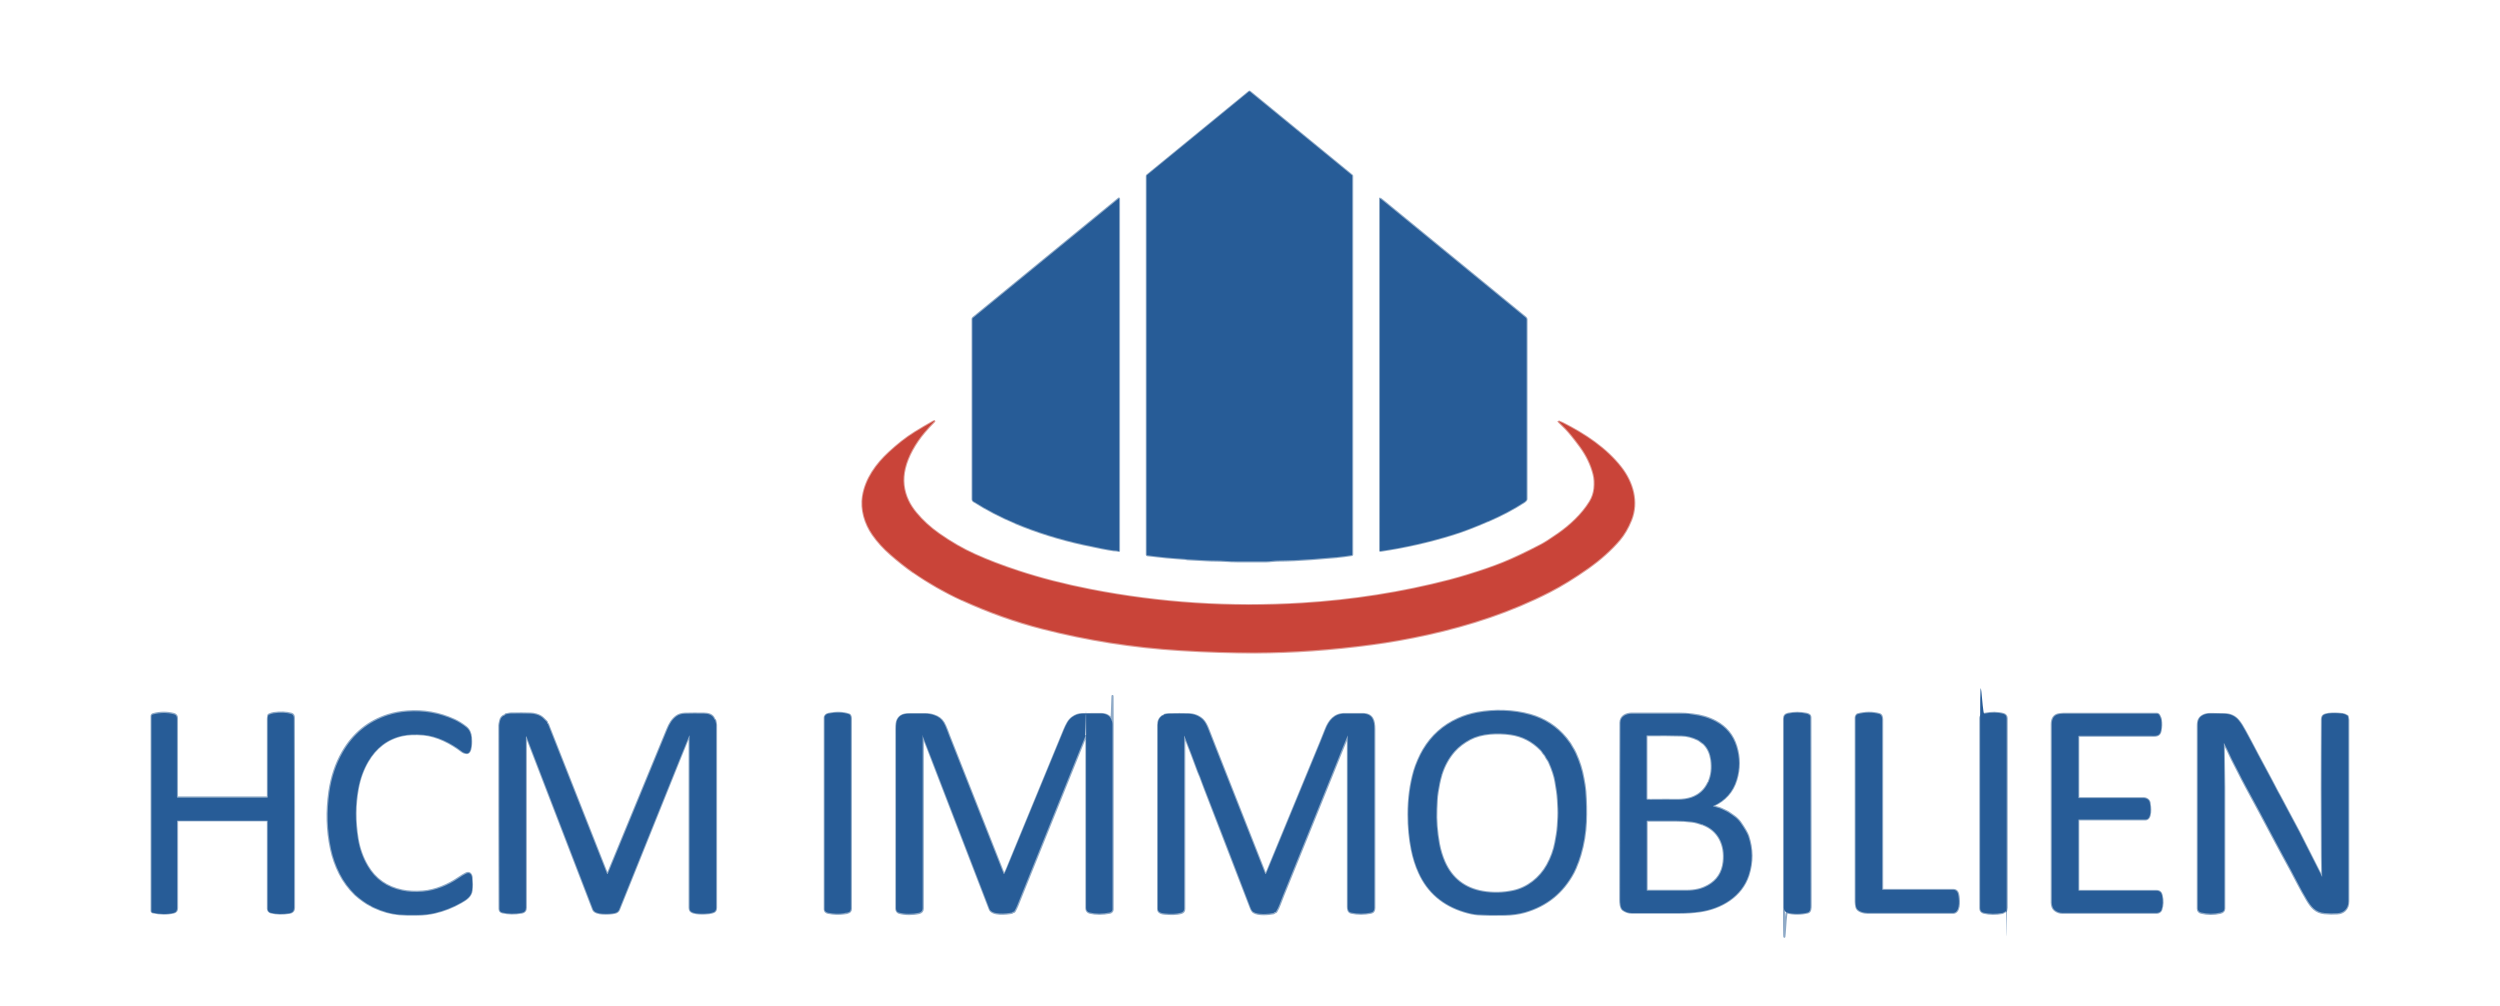
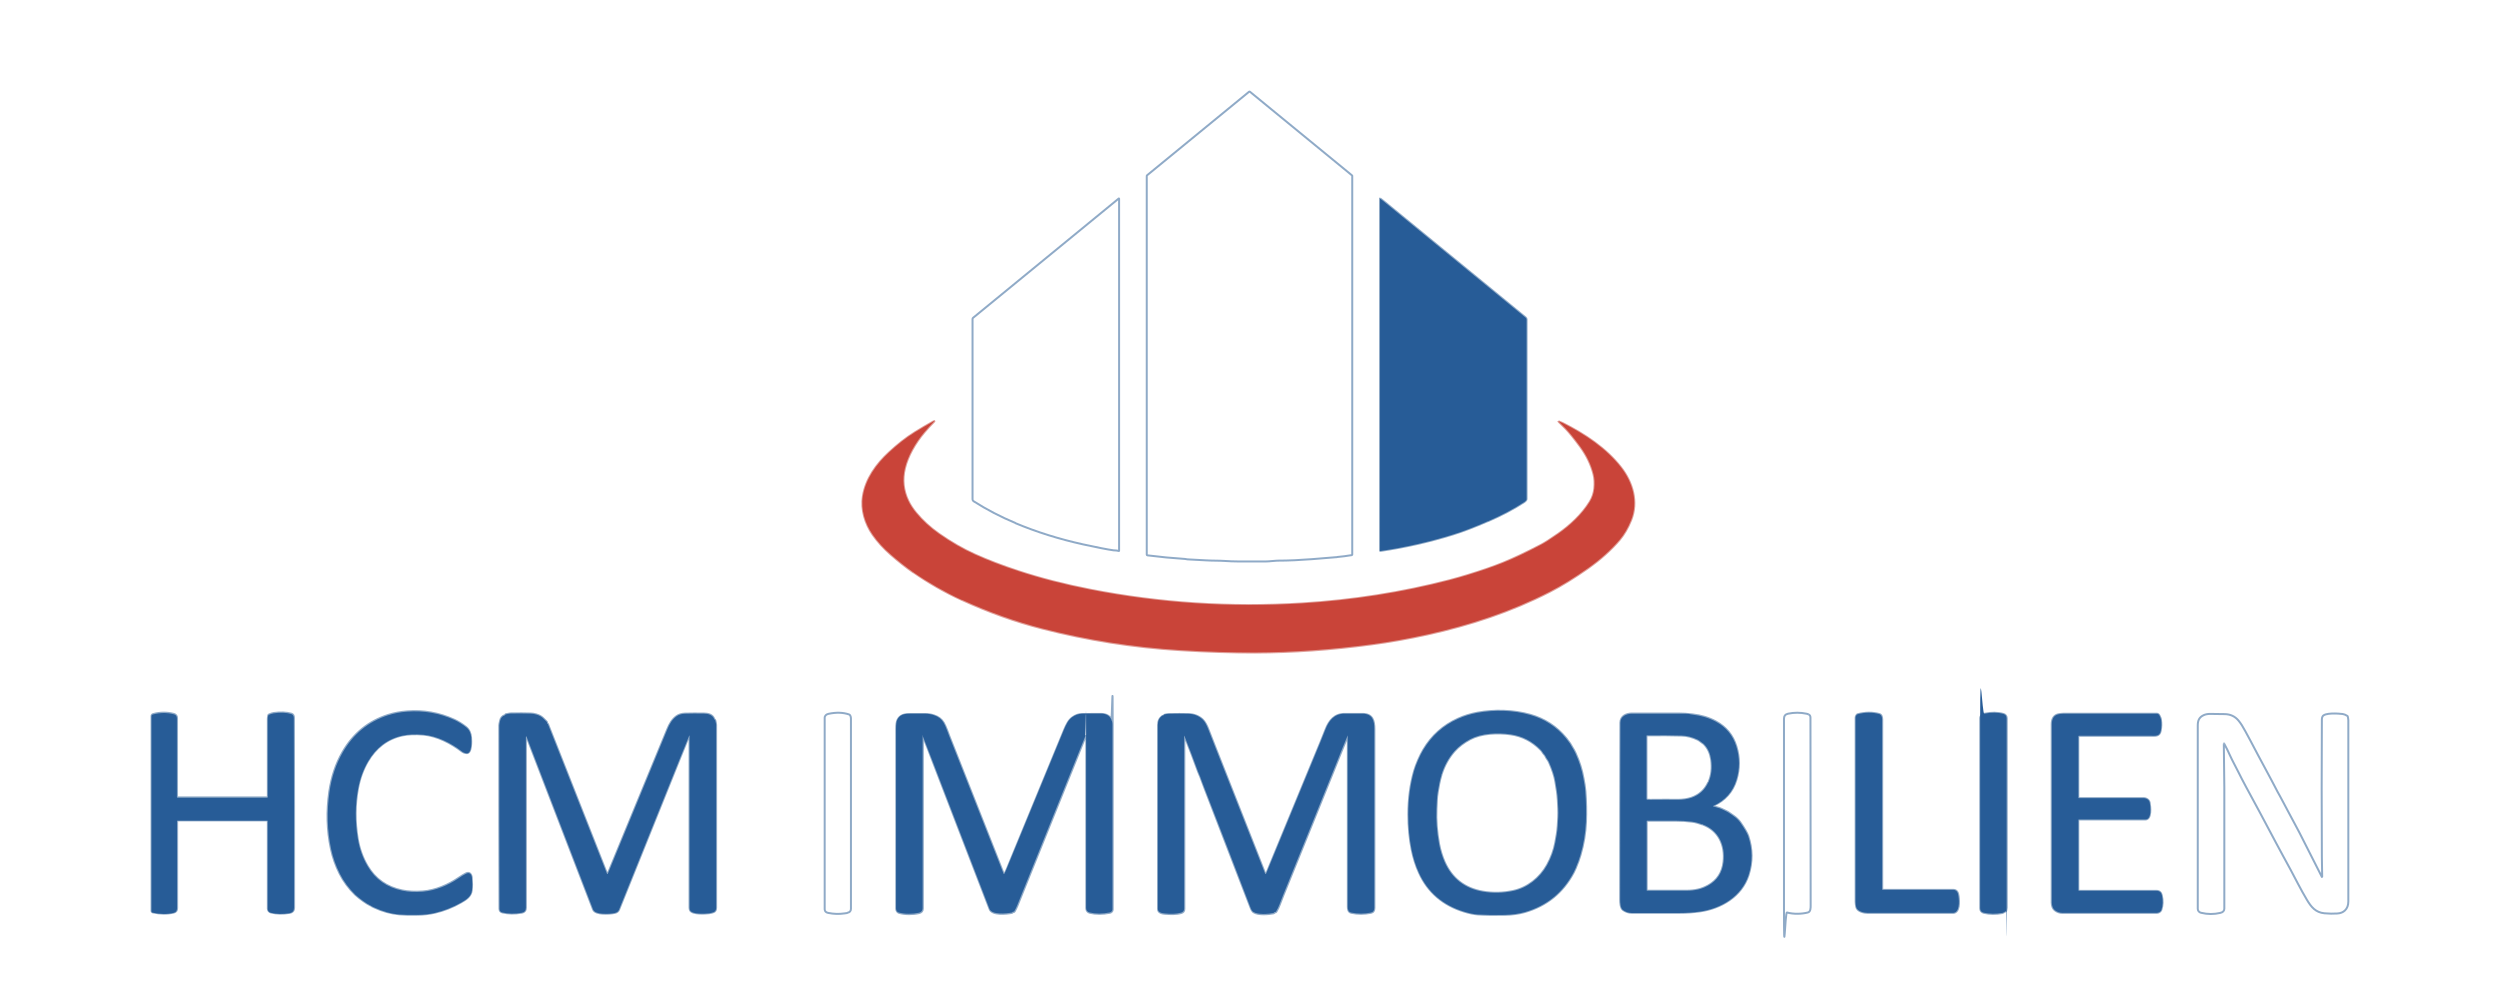
<svg xmlns="http://www.w3.org/2000/svg" id="Ebene_1" data-name="Ebene 1" viewBox="0 0 2494 1004">
  <defs>
    <style>      .cls-1 {        stroke: #8faac7;      }      .cls-1, .cls-2 {        fill: none;        stroke-width: 2px;      }      .cls-2 {        stroke: #e09e98;      }      .cls-3 {        fill: #c94439;      }      .cls-3, .cls-4 {        stroke-width: 0px;      }      .cls-4 {        fill: #275c97;      }    </style>
  </defs>
  <g>
    <path class="cls-1" d="M1333.7,555.7c4.9-.4,9.9-1.1,14.8-1.9.4,0,.5-.3.5-.6V175.5c0-.2,0-.4-.2-.5l-101.9-83.5c-.3-.2-.5-.2-.8,0l-101.7,83.3c-.3.2-.5.6-.4,1v377.5c0,.4.2.6.6.7,12.6,1.6,25.1,2.8,37.5,3.6.8,0,1.7.4,2.4.4,6.2.3,12.4.7,18.6,1,6.2.4,12.5.2,18.7.6,4.6.3,9,.5,13.2.5,9.6,0,18.9,0,28,0,3.8,0,7.4-.7,11.2-.8,11.5,0,23-.6,34.8-1.5,7.9-.6,15.7-1.3,23.2-1.9.5,0,1,0,1.6-.1" />
    <path class="cls-1" d="M1013,521.9c21,8.8,43.6,15.9,67.6,21.2,14.3,3.1,24.4,5.1,30.2,5.9,1.6.2,3.6,0,5.1.7.3.1.5,0,.5-.3V198.2c0-.3-.1-.3-.3-.2l-145.4,119.1c-.3.3-.5.7-.5,1.1v180c0,.7.4,1.4,1,1.8,13.2,8.4,27.2,15.7,41.9,21.8" />
    <path class="cls-1" d="M1484.4,519.9c14-6.1,26.1-12.5,36.4-19.3.7-.5,1.3-1.1,1.8-1.8.2-.3.3-.6.3-.9v-179.2c0-.8-.3-1.4-.9-1.9-47-38.5-94.2-77.2-141.7-116.1-1-.8-2-1.6-3.1-2.4-.2-.1-.4,0-.5,0,0,0,0,.1,0,.2v350.8c0,.1.1.3.3.3,0,0,0,0,0,0,24.4-3.6,48.5-9,72.3-16.4,10-3.1,21.7-7.6,35.1-13.4" />
    <path class="cls-2" d="M911.3,570.9c14.5,10.1,31.4,19.9,48.2,27.5,26.7,12.2,53.4,21.8,80.2,28.6,44.8,11.5,90.6,18.8,137.5,21.6,27,1.7,52,2.4,74.8,2.4,37.8-.1,76.7-2.8,116.5-8.2,18-2.4,36.6-5.7,55.7-9.9,42.1-9.3,83.3-22.8,121.7-42.5,11.9-6.1,24.8-14.1,38.8-23.9,11.4-8.1,22.5-17.9,31-27.9,4.5-5.3,8.3-11.9,11.5-19.7,7.3-18.1,1.6-37.6-10.1-52.6-14.8-19-36.2-33.2-58.1-44.2-1.2-.6-2.4-1.1-3.7-1.6-.7-.3-.8-.1-.2.4,2.4,2.3,4.7,4.6,6.7,6.6,3.8,3.9,8.7,10,14.8,18.3,6.3,8.7,10.7,17.8,13.1,27.4,1,4.1,1.3,8.8.8,14.1-.5,4.8-2,9.2-4.5,13.3-7.7,12.6-19.7,23.7-31.6,32-7.7,5.4-13.5,9.1-17.4,11.1-14.6,7.6-27.1,13.5-37.4,17.7-9.6,3.9-21.1,7.9-34.5,12-6.4,2-12.8,3.8-19.2,5.5-47.4,12.3-96.3,20-146.9,23.1-71.7,4.4-142-.2-210.8-13.6-26.1-5.1-50.3-11.3-72.7-18.7-15.7-5.2-29.9-10.6-42.8-16.4-12.2-5.5-24.3-12.5-36.1-20.8-8.8-6.2-16.3-13.1-22.6-20.7-3.4-4.1-6-8.1-7.9-12.1-4.9-10.2-6.1-21-3.4-32.4,2.9-12.4,10.5-25.5,19.2-35.8,3.1-3.7,6.3-7.2,9.7-10.6,1-1,.8-1.1-.4-.5-6.2,3.5-12.4,7.1-18.5,10.9-9.4,5.8-17.6,12.6-25.6,19.9-12.7,11.6-23.5,26.4-26.3,43.9-2.1,13.1,2.1,27.3,9.8,38.3,5,7.1,11,13.7,18,19.8,7.9,6.9,15.5,12.9,22.7,17.9" />
    <path class="cls-1" d="M1572.2,865.3c1.8-4.1,3.3-8.3,4.5-12.4,3.2-10.8,5-21.8,5.5-33,.4-10.2.2-20.4-.6-30.6-.2-2.2-.5-4.5-.8-6.6-.3-2-.7-4.1-1.1-6.2-1.5-8.5-4.1-16.9-7.9-25.1-1-2.2-2-4-3-5.5-.6-.9-1.2-1.9-1.7-2.9-.9-1.8-2.2-3-3.3-4.7-.4-.7-.9-1.3-1.5-2-9.4-11.4-21.2-19.1-35.6-23.2-17-4.8-36-5.2-53-2.1-6.8,1.3-13.3,3.3-19.4,6.1-14.6,6.7-26.1,16.9-34.3,30.8-1.8,3-3.5,6.4-5.2,10.3-1.8,4.2-3.1,7.8-4,10.8-3.9,13.4-5.8,27.8-5.8,43.4,0,12.5,1.1,24.2,3.3,35.1,1.7,8.3,4.1,16.1,7.4,23.2,8.8,19.3,23.8,32.2,45,38.7,5.2,1.6,9.6,2.5,13.5,2.8,7.1.5,16,.6,26.9.4,7.5-.1,14.3-1.1,20.2-2.8,21.7-6.3,37.9-19.4,48.6-39.5.9-1.7,1.7-3.4,2.4-5.1" />
    <path class="cls-1" d="M370.4,903.8c.9.5,1.8.9,2.7,1.3,8.3,3.9,16.7,6.2,25.1,7,4.6.4,10.6.6,18.1.4,6.3,0,12.1-.8,17.5-2,9.1-2.1,17.8-5.5,26.1-10.3,5.1-2.9,10-6,10.7-12.1.4-3.8.4-8,0-12.7-.3-3.3-2.4-5.9-5.9-4-2.2,1.1-4.5,2.6-7.1,4.3-10.3,7.1-23.3,12.7-35.9,13.6-7.6.6-14.5.2-20.5-1-15.5-3.2-27-11.4-34.7-24.5-4.9-8.4-8.1-17.4-9.7-27.2-2.8-17.3-2.7-34,.3-50.2,1.9-10.1,5.2-19,9.8-26.9,7.9-13.4,19.2-22.6,34.7-25.9,5.8-1.2,12.6-1.5,20.6-.8,13.7,1.2,27.7,8.4,38.6,16.8,1.2.9,2.7,1.5,4.4,1.7,5.6.7,5-12.4,4.7-15.8-.3-3.9-1.9-7.7-4.9-10.1-3.9-3.1-7.9-5.6-12.1-7.5-14.8-6.7-30.4-9.5-46.7-8.2-6.9.5-13.3,1.7-19.2,3.6-19.6,6.3-34.7,18.6-45.3,37.1-6.7,11.6-11,24.7-13.2,39.3-2.8,19.7-2.3,38.7,1.6,57,1.8,8.5,4.7,16.8,8.7,24.7,3.9,7.7,9.1,14.8,15.5,21,2.4,2.3,5.2,4.3,7.9,6.3,2.4,1.8,5.1,3.4,8,4.9" />
    <path class="cls-1" d="M266.4,795.5h-89.1c-.4,0-.7-.3-.7-.7,0-23.3,0-49.4,0-78.4,0-2.2-1.1-3.6-3.2-4.2-6.8-1.7-13.7-1.7-20.6.2-1.1.3-1.6,1-1.6,2v194.2c0,.8.5,1.4,1.3,1.6,7.3,1.6,14.2,1.7,20.7.2,2.3-.5,3.5-2,3.5-4.5,0-28.8,0-57.8,0-87,0-.3.2-.5.5-.5h89.4c.4,0,.6.2.6.5,0,29.3,0,58.5,0,87.6,0,1.8,1.3,3.3,3.1,3.8,5.7,1.4,11.8,1.5,18.5.4,1.6-.3,2.8-.9,3.6-1.9.6-.8,1-2,1-3.7,0-71.4,0-134.4-.2-189.1,0-2.2-.8-3.5-2.5-4-5.1-1.4-11-1.6-17.6-.7-1.4.2-3,.7-4.8,1.5-.3.1-.5.4-.6.7-.3,1.2-.5,2.4-.5,3.5,0,26.1,0,51.9,0,77.4,0,.5-.2.7-.7.7" />
    <path class="cls-1" d="M845.3,910.6c2.4-.4,3.6-1.7,3.6-4,0-63.1,0-126.3,0-189.5,0-1.6-.3-3.8-2-4.4-5.9-2-12.7-2.2-20.3-.6-2.1.4-3.9,1.8-3.9,4,0,63.6,0,127.3,0,191.1,0,2,1.5,3.1,3.4,3.5,5.7,1.2,11.2,1.3,16.5.5.9-.1,1.9-.3,2.8-.4" />
    <path class="cls-1" d="M1804.4,712.8c-.7-.4-1.5-.7-2.2-.8-6.2-1.3-12.3-1.3-18.5,0-2.7.6-4,2.3-4,5,0,62.9,0,125.7,0,188.5s1,4.2,3,4.8c6.5,1.8,14.6,1.6,20.8,0,2.9-.7,2.8-4.8,2.8-7.1,0-62.5-.1-125-.2-187.4,0-1.4-.6-2.4-1.6-3" />
    <path class="cls-1" d="M1877.7,887.2c0-54.3-.1-110.7,0-169.3,0-2.5-.6-5-3-5.6-6.7-1.8-13.8-1.8-21.4.2-.4.1-.7.3-.9.6-.8.9-1.2,1.9-1.2,3.1v183.5c0,1.7.3,3.3.6,5,1,4.7,7.9,6,11.7,6,30.3,0,58.5,0,84.7,0,7,0,6.4-11.4,5.7-16.5-.4-3.3-1.4-6.5-5.4-6.5-23.9,0-47.3,0-70.2,0-.3,0-.5-.2-.5-.5h0" />
    <path class="cls-1" d="M1997.6,910.7c1.4-.3,1.9-1.2,3.2-1.5.4,0,.6-.3.6-.7,0-1.1.5-1.8.5-3,0-62.9,0-125.8,0-188.7,0-2.4-1.1-3.9-3.2-4.5-5.7-1.6-12.1-1.7-19.1-.2-2.2.4-4.1,2.1-4.1,4.4,0,64.5,0,127.7,0,189.6,0,2.4,1.2,3.9,3.5,4.5,5.9,1.4,12.1,1.5,18.7.2" />
    <path class="cls-1" d="M2218.5,742c0-.5.1-.6.4,0,2.1,3.8,3.9,7.5,5.5,11.1,2.7,6,5.9,11.6,8.8,17.5,2.2,4.5,4.7,9.2,7.3,14.1,8.2,15,18.2,33.7,30,56,2.4,4.6,4.7,8.9,7,13,5.3,9.6,10.3,18.9,15,28,2.9,5.5,5.8,10.8,8.9,16,4.3,7.2,8.7,12.6,17.5,13.4,4.5.4,8.8.5,12.9.2,3.1-.2,5.6-1.2,7.5-3,2.3-2.2,3.4-5.2,3.4-9,0-60.3,0-120.6,0-180.9,0-1.4-.4-2.2-.5-3.4,0-.4-.2-.6-.5-.8-1.7-1.1-3.2-1.7-4.7-1.9-3.8-.5-18.2-1.6-20.1,2.6-.4.8-.6,1.8-.6,2.8-.3,46.1-.2,91.7,0,136.7,0,6.3.1,12.9.3,20.1,0,.6-.1.7-.4.1-7.2-14.4-14.6-29-22.2-43.8-1.1-2.2-2.2-4.3-3.4-6.4-3-5.3-5.5-10.6-8.5-15.9-2.6-4.6-4.8-9.4-7.5-14.1-1.7-3-3.4-6.1-5.1-9.5-1.3-2.5-2.6-5-4-7.6-4.7-8.8-9.2-17.2-13.4-25-2.3-4.3-4.6-8.8-6.9-13.1-1.7-3.1-3.5-6.3-5.3-9.8-2.4-4.5-4.6-8-6.8-10.6-3.4-4.1-8-6.3-13.7-6.4-4.2-.1-9.1-.2-14.6-.2-2.4,0-4.5.4-6.3,1.2-4.9,2.2-6,5.7-6,10.5,0,59.3,0,120.2,0,182.8,0,1.9,1.4,3.5,3.3,3.9,6.5,1.6,12.9,1.6,19.2.1,2.7-.6,4-2.1,4-4.3,0-41.2,0-81.2,0-120.2,0-.1,0-.2,0-.3,0-.1,0-.3,0-.4l-.5-43.2" />
    <path class="cls-1" d="M524.6,735.8c0-1.8.3-1.9,1-.2,21.3,55.5,43.4,112.7,66.1,171.7,1.2,3,6,3.9,9.1,4.1,4.9.3,9,0,12.5-.7,2.1-.5,3.5-1.5,4.2-3.2,20.5-50.9,40.4-100.5,59.9-148.8,3.3-8.2,6.6-16.3,10-24.6.3-.8.5-.7.5,0v171.3c0,1.2.2,2.1.6,2.8,2.3,4.1,15.1,3.3,19,2.8,1.9-.3,3.4-.6,4.6-1.2,1.5-.6,2.3-2.1,2.3-4.3,0-60.8,0-121.7,0-182.5,0-.7-.3-2.1-.8-4.3,0-.3-.3-.6-.6-.8-.2-.2-.4-.4-.5-.6-1.5-4.4-6.1-5.5-10.4-5.5-7-.1-13.2,0-18.8.1-3.5.1-6.3,1-8.6,2.7-4.3,3.2-6.8,7.6-8.9,12.7-19.5,47.4-39.3,95.5-59.4,144.2,0,.2-.4.4-.6.3-.1,0-.2-.1-.3-.3l-58.8-149c-.1-.3-.3-.5-.5-.6-.4-.2-.6-.5-.5-1,0-.3,0-.6-.3-.9-.9-.9-1.8-1.8-2.7-2.7-2-2.2-4.5-3.7-7.7-4.6-2-.6-3.9-.9-5.7-.9-5.3-.2-11.7-.2-19.3-.1-2,0-3.4.6-5.3.8-.2,0-.3,0-.4.2-.1,0-.2.2-.3.4,0,.2-.2.3-.4.4-2.5.8-4.1,2.6-4.7,5.5-.5,2.2-.8,3.7-.8,4.5,0,69.1,0,130.1.2,183,0,2,.9,3.2,2.8,3.7,6,1.4,12.4,1.5,19.2.3,2.9-.5,4.3-2.2,4.3-4.9,0-56.6,0-113.2,0-169.9" />
    <path class="cls-1" d="M920.6,734.2c3,7.4,6.2,15.6,9.6,24.6,18.9,49.2,37.9,98.6,57.1,148.2,2.4,6.3,17.1,4.7,22.1,3.7.3,0,.6-.2.8-.5.2-.3.6-.5,1-.4.4,0,.7-.1.9-.5,1.1-1.9,2-3.7,2.7-5.4,22.6-56,45.2-112.3,68-168.9.6-1.5.9-1.5.9.2,0,56.5,0,113.4,0,170.9,0,2.3,1.3,4,3.5,4.5,6.1,1.4,12.7,1.4,20,0,1.5-.3,2.8-1.7,2.8-3.2,0-60,0-121.4,0-184.1s-.5-4-1.4-5.8c-1.9-3.5-5.2-5.2-10-5.3-6.9,0-13.3,0-19.1.1-3.5,0-6.7,1.2-9.8,3.5-1.8,1.3-3.4,3.1-4.7,5.4-1.3,2.3-2.4,4.6-3.3,6.8-18.9,45.7-38,92.1-57.4,139.3-.7,1.6-1.4,3.2-2.2,4.7,0,.2-.3.3-.5.2,0,0-.1-.1-.2-.2-18.3-46.3-36.4-92.2-54.4-137.7,0,0-.7-1.9-2.1-5.6-1.2-3.2-2.4-5.7-3.5-7.7-2.1-3.5-5.3-5.9-9.6-7.3-3-1-5.9-1.4-8.8-1.4-5,0-10,0-15.2,0-5.3,0-10.1.9-12.5,6.1-.8,1.7-1.2,4.6-1.2,8.6,0,58.9.1,118.8,0,179.6,0,1.7,1,3.5,2.6,4,6.1,1.8,14.2,1.7,20.1.3,2.5-.6,3.8-2.1,3.8-4.5,0-57.9,0-115.2,0-171.9,0-.5,0-.5.3,0" />
    <path class="cls-1" d="M1344.6,734.5c0,58.6,0,115.3,0,170.2,0,2.5.5,5.2,3.4,5.9,6.5,1.4,13.1,1.3,19.7,0,2.3-.5,3.4-2.1,3.4-4.8,0-62.8,0-122.3,0-178.4,0-8.4-1.7-15.1-11.6-15.2-5.7,0-11.8,0-18.4,0-9.8.1-15.2,6.7-18.6,15.4-1.6,4-3.2,8.1-5,12.5-17.8,43-35.8,86.6-54,130.9-.2.4-.4.7-.6,1-.2.2-.4.2-.6,0,0,0,0,0,0-.1-16.5-41.8-33-83.7-49.5-125.5-2.5-6.4-5-12.8-7.5-19.2-1.2-3.1-3.2-7.1-5.6-9.4-3.7-3.4-8.3-5.2-13.6-5.4-5.9-.2-12.6-.2-19.9,0-1.4,0-2.8.2-4.2.6-.3,0-.6.3-.8.6-.2.3-.5.5-.8.5-.4,0-.7.2-1,.4-2.7,2-4.1,4.9-4.1,8.8,0,59.4,0,120.7,0,183.8,0,3.6,4.4,4.3,7,4.5,5.3.4,11.3.6,16.1-.8,2.1-.6,3.1-1.9,3.1-4,0-57.5,0-114.9,0-172.1,0-.7.1-.8.4,0,4.9,12.3,9.3,24,13.4,35.2.4,1.1.8,2.1,1.2,2.9.5,1,.9,1.9,1.2,2.9,1.3,3.5,2.6,7,4,10.7,15.4,39.7,30.7,79.4,46,119.3.8,2.1,1.8,3.5,2.8,4.3,4.7,3.1,15.6,2.1,20.1,1.1.3,0,.5-.2.7-.5.2-.4.6-.5,1-.5.4,0,.7-.1.9-.5,1.4-2.3,2.5-4.6,3.4-7,1.1-3.1,2.3-6.2,3.6-9.3,9.9-24.6,19.6-48.4,28.9-71.4,7.1-17.5,14.4-35.5,21.8-54,1.2-3,2.5-6.1,3.7-9.2,2.8-7.1,6-15,9.7-23.9.3-.8.5-.8.5,0" />
    <path class="cls-1" d="M1709.4,804.6c-.2,0-.4-.3-.3-.6,0-.1.1-.2.2-.3,11.6-5.3,19.3-13.9,22.9-25.7,3.4-11.2,3.4-22.3,0-33.4-3.4-11.1-10.3-19.4-20.5-24.9-6.8-3.7-14.5-6-23.2-7-5.3-.6-10-.9-14.2-.9-14.7,0-30,0-46.1,0-5.8,0-11.6,2.5-11.7,9.1,0,1.3,0,2.5,0,3.7-.2,54.7-.2,112.3-.2,172.8,0,2.9.2,8.4,2.8,10.3,2.5,1.8,5.5,2.9,8.7,2.9,16.2,0,31.9,0,47.2,0,7.5,0,14.4-.5,20.8-1.4,21-3,41.6-14.9,48.5-36.2,4.2-13,4.1-26-.3-39.1-1-2.8-3.6-7.4-8-13.7-1.4-2-4.2-4.7-6.3-6.1-1.3-.9-2.7-1.8-4-2.8-1.2-.9-2.5-1.7-3.9-2.3-2.8-1.3-5.5-2.8-8.5-3.5-1.3-.3-2.7-.7-3.9-1.1" />
    <path class="cls-1" d="M2073.9,734c23.5,0,47.4,0,71.7,0,4.4,0,8.8.8,9.9-5,.7-3.7.8-7.3.3-10.8-.2-1.8-.9-2.9-1.6-4.4-.5-1.1-1.5-1.8-2.7-1.8-28.3,0-58.6,0-91,0-4.3,0-7.2.4-8.8,1.1-3.3,1.5-4.9,4.7-4.9,9.5,0,58.4,0,117.8,0,178,0,1.4.3,2.9.8,4.3.9,2.3,2.8,4,5.8,5.1,1.4.5,2.8.7,4.3.7,31.1,0,62.2,0,93.5,0,2.1,0,4.1-1,4.9-3,1.6-4.5,1.7-9.3.5-14.6-.7-2.9-2.5-4.4-5.4-4.4h-77.2c-.4,0-.7-.3-.7-.7v-70c0-.4.2-.5.6-.5h66.3c6.5,0,5-13,4.3-16.7-.6-3-3.3-4.6-6.3-4.6-23.2,0-44.8,0-64.6,0-.1,0-.3-.1-.3-.3v-61.4c0-.4.2-.5.6-.5" />
    <path class="cls-1" d="M1438,772.9c-1.8,5.9-2.7,11.3-3.7,17.1-.5,3-.8,5.9-.9,8.5-.1,2.8-.3,5.7-.4,8.6-.5,11.1.4,22.7,2.6,34.8,1.2,6.3,3,12.3,5.5,18,7.4,16.6,20.2,26.5,38.2,29.6,10,1.7,20.1,1.5,30.3-.7,14.2-3,26.7-13,33.8-25.8,4.1-7.4,6.8-14.9,8.2-22.5.4-2.6.9-5.2,1.4-7.9,1-5.8,1.2-11.5,1.5-17.3.3-5.7-.1-11.3-.4-17-.3-6.2-1.4-12.3-2.4-18.3-.9-5.7-3.1-12.3-6.4-19.7-.9-2.1-2.5-3.6-3.4-5.7-.7-1.7-2.1-2.5-2.9-4-.6-1-1.2-1.8-2-2.6-8.4-8.6-18.3-13.7-29.8-15.4-7-1-13.9-1.2-20.6-.6-7.8.7-14.5,2.5-20,5.4-6.4,3.4-11.6,7.4-15.7,12-5.8,6.6-10.1,14.4-12.9,23.4" />
    <path class="cls-1" d="M1704.5,780.1c2.9-6.5,3.7-13.9,2.6-22.1-.9-6.2-3.1-11.3-6.9-15.3-.5-.6-1.1-1.1-1.8-1.5-1.7-1.1-2.9-2.4-4.7-3.3-5.4-2.6-10.8-4-16-4.1-10.3-.3-21.9-.4-34.7-.2-.3,0-.5.2-.5.5v62.7c0,.6.3,1,.9,1,1.8.1,3.9.2,6.1.1,8.4-.1,16.5-.1,24.4,0,5,0,9.4-.7,13.4-2,8-2.8,13.6-8,17-15.6" />
    <path class="cls-1" d="M1698.2,822.4c-3.3-1.2-6.8-2.3-10.3-2.7-5.4-.7-10.7-1-16-1-9.8,0-19.4,0-28.7,0-.4,0-.5.2-.5.5v68.9c0,.4.2.5.6.5,13.1,0,26.2,0,39.6,0,3.7,0,7.4-.4,11-1.2,3.3-.7,6.7-2.1,10.2-4,9-5.1,14.1-12.9,15.3-23.5,1.9-16.8-4.9-31.7-21-37.5" />
  </g>
-   <path class="cls-4" d="M1333.7,555.7c-.5,0-1,0-1.6.1-7.5.7-15.3,1.3-23.2,1.9-11.7.9-23.3,1.4-34.8,1.5-3.8,0-7.5.8-11.2.8-9.1,0-18.4,0-28,0-4.2,0-8.6-.1-13.2-.5-6.2-.5-12.5-.2-18.7-.6-6.2-.4-12.4-.7-18.6-1-.7,0-1.6-.4-2.4-.4-12.4-.7-24.9-1.9-37.5-3.6-.4,0-.6-.3-.6-.7V175.7c0-.4.2-.7.4-1l101.7-83.3c.3-.2.5-.2.8,0l101.9,83.5c.1.1.2.3.2.5v377.8c0,.4-.2.6-.5.6-5,.8-9.9,1.4-14.8,1.9Z" />
-   <path class="cls-4" d="M1013,521.9c-14.7-6.2-28.6-13.4-41.9-21.8-.6-.4-1-1.1-1-1.8v-180c0-.4.2-.9.6-1.1l145.4-119.1c.2-.2.3-.1.3.2v351.1c0,.4-.2.5-.5.3-1.5-.6-3.5-.5-5.1-.7-5.8-.8-15.9-2.7-30.2-5.9-24.1-5.3-46.6-12.4-67.6-21.2Z" />
  <path class="cls-4" d="M1484.4,519.9c-13.4,5.9-25.1,10.3-35.1,13.4-23.8,7.4-47.9,12.8-72.3,16.4-.1,0-.3,0-.3-.2,0,0,0,0,0,0V198.7c0-.2.1-.3.3-.3,0,0,.1,0,.2,0,1.1.8,2.1,1.6,3.1,2.4,47.5,38.8,94.7,77.5,141.7,116.1.6.5.9,1.1.9,1.9v179.2c0,.3,0,.6-.3.9-.5.7-1.1,1.3-1.8,1.8-10.2,6.7-22.3,13.2-36.4,19.3Z" />
  <path class="cls-3" d="M959.5,598.5c-16.7-7.7-33.6-17.4-48.2-27.5-7.2-5-14.8-11-22.7-17.9-7.1-6.1-13.1-12.7-18-19.8-7.7-11-12-25.2-9.8-38.3,2.8-17.4,13.6-32.2,26.3-43.9,7.9-7.3,16.2-14.1,25.6-19.9,6.2-3.8,12.3-7.4,18.5-10.9,1.2-.7,1.3-.5.4.5-3.4,3.4-6.6,6.9-9.7,10.6-8.8,10.4-16.3,23.5-19.2,35.8-2.7,11.4-1.5,22.2,3.4,32.4,1.9,4,4.6,8.1,7.9,12.1,6.3,7.6,13.8,14.5,22.6,20.7,11.8,8.3,23.8,15.3,36.1,20.8,12.8,5.8,27.1,11.3,42.8,16.4,22.4,7.4,46.6,13.6,72.7,18.7,68.8,13.4,139,18,210.8,13.6,50.5-3.1,99.5-10.8,146.9-23.1,6.4-1.7,12.8-3.5,19.2-5.5,13.3-4.1,24.8-8.1,34.5-12,10.3-4.1,22.8-10,37.4-17.7,3.9-2,9.7-5.7,17.4-11.1,11.9-8.3,23.9-19.4,31.6-32,2.5-4.1,4-8.5,4.5-13.3.5-5.3.3-10-.8-14.1-2.4-9.6-6.8-18.7-13.1-27.4-6.1-8.3-11-14.4-14.8-18.3-2-2.1-4.3-4.3-6.7-6.6-.5-.5-.5-.6.2-.4,1.3.5,2.5,1,3.7,1.6,21.9,11,43.3,25.2,58.1,44.2,11.7,15,17.3,34.5,10.1,52.6-3.1,7.8-7,14.4-11.5,19.7-8.5,10-19.5,19.8-31,27.9-14,9.9-26.9,17.8-38.8,23.9-38.4,19.7-79.6,33.2-121.7,42.5-19.1,4.2-37.6,7.5-55.7,9.9-39.8,5.3-78.7,8-116.5,8.2-22.9,0-47.8-.7-74.8-2.4-46.9-2.9-92.7-10.1-137.5-21.6-26.7-6.9-53.5-16.4-80.2-28.6Z" />
  <path class="cls-4" d="M1572.2,865.3c-.7,1.7-1.5,3.4-2.4,5.1-10.6,20-26.8,33.2-48.6,39.5-6,1.7-12.7,2.6-20.2,2.8-10.9.2-19.8,0-26.9-.4-3.8-.3-8.3-1.2-13.5-2.8-21.2-6.5-36.2-19.4-45-38.7-3.3-7.2-5.7-14.9-7.4-23.2-2.2-10.9-3.3-22.6-3.3-35.1,0-15.5,2-30,5.8-43.4.9-3.1,2.2-6.7,4-10.8,1.7-3.9,3.4-7.3,5.2-10.3,8.3-13.9,19.7-24.2,34.3-30.8,6.1-2.8,12.6-4.8,19.4-6.1,17-3.1,36-2.8,53,2.1,14.4,4.1,26.2,11.8,35.6,23.2.5.6,1,1.3,1.5,2,1.1,1.7,2.4,2.8,3.3,4.7.5,1,1.1,2,1.7,2.9,1,1.5,2,3.4,3,5.5,3.8,8.3,6.4,16.6,7.9,25.1.4,2.1.7,4.2,1.1,6.2.4,2.2.7,4.4.8,6.6.8,10.2,1,20.4.6,30.6-.5,11.2-2.3,22.2-5.5,33-1.2,4.1-2.7,8.3-4.5,12.4ZM1438,772.9c-1.8,5.9-2.7,11.3-3.7,17.1-.5,3-.8,5.9-.9,8.5-.1,2.8-.3,5.7-.4,8.6-.5,11.1.4,22.7,2.6,34.8,1.2,6.3,3,12.3,5.5,18,7.4,16.6,20.2,26.5,38.2,29.6,10,1.7,20.1,1.5,30.3-.7,14.2-3,26.7-13,33.8-25.8,4.1-7.4,6.8-14.9,8.2-22.5.4-2.6.9-5.2,1.4-7.9,1-5.8,1.2-11.5,1.5-17.3.3-5.7-.1-11.3-.4-17-.3-6.2-1.4-12.3-2.4-18.3-.9-5.7-3.1-12.3-6.4-19.7-.9-2.1-2.5-3.6-3.4-5.7-.7-1.7-2.1-2.5-2.9-4-.6-1-1.2-1.8-2-2.6-8.4-8.6-18.3-13.7-29.8-15.4-7-1-13.9-1.2-20.6-.6-7.8.7-14.5,2.5-20,5.4-6.4,3.4-11.6,7.4-15.7,12-5.8,6.6-10.1,14.4-12.9,23.4Z" />
  <path class="cls-4" d="M370.4,903.8c-3-1.5-5.6-3.1-8-4.9-2.7-2-5.5-4-7.9-6.3-6.4-6.3-11.6-13.3-15.5-21-4-8-6.9-16.2-8.7-24.7-3.9-18.3-4.4-37.3-1.6-57,2.1-14.6,6.5-27.7,13.2-39.3,10.6-18.5,25.7-30.8,45.3-37.1,5.9-1.9,12.3-3.1,19.2-3.6,16.4-1.2,31.9,1.5,46.7,8.2,4.2,1.9,8.2,4.4,12.1,7.5,3.1,2.5,4.6,6.2,4.9,10.1.3,3.4.8,16.5-4.7,15.8-1.7-.2-3.2-.8-4.4-1.7-10.9-8.5-24.9-15.6-38.6-16.8-8-.7-14.9-.4-20.6.8-15.5,3.3-26.9,12.5-34.7,25.9-4.6,7.9-7.9,16.8-9.8,26.9-3.1,16.2-3.2,32.9-.3,50.2,1.6,9.8,4.8,18.9,9.7,27.2,7.6,13.1,19.2,21.3,34.7,24.5,6.1,1.3,12.9,1.6,20.5,1,12.6-1,25.6-6.5,35.9-13.6,2.5-1.8,4.9-3.2,7.1-4.3,3.6-1.9,5.6.7,5.9,4,.4,4.6.4,8.9,0,12.7-.7,6-5.6,9.2-10.7,12.1-8.3,4.7-17,8.1-26.1,10.3-5.4,1.3-11.3,1.9-17.5,2-7.4.1-13.4,0-18.1-.4-8.4-.7-16.8-3.1-25.1-7-.9-.4-1.8-.8-2.7-1.3Z" />
  <path class="cls-4" d="M267.1,794.7c0-25.5,0-51.3,0-77.4,0-1.1.2-2.3.5-3.5,0-.3.3-.6.6-.7,1.8-.8,3.3-1.3,4.8-1.5,6.7-1,12.5-.8,17.6.7,1.6.5,2.5,1.8,2.5,4,.2,54.6.3,117.6.2,189.1,0,1.7-.3,2.9-1,3.7-.8,1-2,1.6-3.6,1.9-6.7,1.1-12.9,1-18.5-.4-1.8-.4-3.1-1.9-3.1-3.8,0-29.1,0-58.3,0-87.6,0-.4-.2-.5-.6-.5h-89.4c-.3,0-.5.2-.5.5,0,29.2,0,58.2,0,87,0,2.5-1.2,3.9-3.5,4.5-6.5,1.5-13.4,1.4-20.7-.2-.8-.2-1.3-.8-1.3-1.6v-194.2c0-1.1.5-1.8,1.6-2,7-1.8,13.9-1.9,20.6-.2,2.2.5,3.2,1.9,3.2,4.2,0,29,0,55.1,0,78.4,0,.4.3.7.7.7h89.1c.5,0,.7-.2.7-.7Z" />
-   <path class="cls-4" d="M842.5,911c-5.3.8-10.8.7-16.5-.5-1.8-.4-3.4-1.5-3.4-3.5,0-63.8,0-127.5,0-191.1,0-2.2,1.8-3.6,3.9-4,7.6-1.5,14.4-1.3,20.3.6,1.8.6,2,2.8,2,4.4,0,63.2,0,126.4,0,189.5,0,2.3-1.2,3.7-3.6,4-1,.1-1.9.3-2.8.4Z" />
-   <path class="cls-4" d="M1804.4,712.8c1.1.6,1.6,1.6,1.6,3,0,62.5.1,125,.2,187.4,0,2.3,0,6.3-2.8,7.1-6.2,1.6-14.3,1.9-20.8,0-2.1-.6-3-2.8-3-4.8,0-62.7,0-125.6,0-188.5,0-2.8,1.3-4.4,4-5,6.2-1.4,12.4-1.4,18.5,0,.8.2,1.5.4,2.2.8Z" />
+   <path class="cls-4" d="M842.5,911Z" />
  <path class="cls-4" d="M1877.7,887.2c0,.3.2.5.5.5h0c22.9,0,46.3,0,70.2,0,4,0,5,3.2,5.4,6.5.7,5.1,1.3,16.5-5.7,16.5-26.1,0-54.4,0-84.7,0-3.8,0-10.7-1.4-11.7-6-.3-1.7-.6-3.3-.6-5v-183.5c0-1.2.4-2.2,1.2-3.1.3-.3.6-.5.9-.6,7.6-2,14.7-2,21.4-.2,2.5.7,3,3.2,3,5.6,0,58.6,0,115.1,0,169.3Z" />
  <path class="cls-4" d="M2000.8,909.2c-1.3.4-1.8,1.3-3.2,1.5-6.6,1.2-12.8,1.1-18.7-.2-2.3-.5-3.5-2-3.5-4.5,0-61.9,0-125.1,0-189.6s2-4,4.1-4.4c7-1.4,13.4-1.4,19.1.2,2.1.6,3.2,2.1,3.2,4.5,0,62.9,0,125.8,0,188.7s-.4,1.9-.5,3c0,.4-.2.6-.6.7Z" />
-   <path class="cls-4" d="M2218.5,742l.5,43.2c0,.1,0,.3,0,.4,0,.1,0,.2,0,.3,0,38.9,0,79,0,120.2,0,2.3-1.3,3.7-4,4.3-6.3,1.5-12.7,1.4-19.2-.1-1.8-.4-3.3-2-3.3-3.9,0-62.6,0-123.5,0-182.8,0-4.8,1.1-8.4,6-10.5,1.8-.8,3.9-1.2,6.3-1.2,5.5,0,10.4,0,14.6.2,5.7.2,10.3,2.3,13.7,6.4,2.2,2.6,4.4,6.1,6.8,10.6,1.8,3.5,3.6,6.7,5.3,9.8,2.4,4.2,4.6,8.8,6.9,13.1,4.2,7.9,8.7,16.2,13.4,25,1.4,2.6,2.7,5.2,4,7.6,1.7,3.4,3.4,6.5,5.1,9.5,2.7,4.7,4.9,9.5,7.5,14.1,3,5.3,5.5,10.6,8.5,15.9,1.2,2.1,2.3,4.2,3.4,6.4,7.6,14.9,15,29.5,22.2,43.8.3.6.4.5.4-.1-.1-7.1-.2-13.8-.3-20.1-.3-45-.4-90.6,0-136.7,0-1.1.2-2,.6-2.8,1.9-4.2,16.2-3.1,20.1-2.6,1.4.2,3,.8,4.7,1.9.3.2.5.5.5.8.1,1.3.5,2.1.5,3.4,0,60.3,0,120.6,0,180.9,0,3.9-1.1,6.9-3.4,9-1.9,1.8-4.4,2.8-7.5,3-4.2.3-8.5.2-12.9-.2-8.8-.8-13.2-6.2-17.5-13.4-3.1-5.1-6-10.4-8.9-16-4.7-9.1-9.7-18.4-15-28-2.3-4.1-4.6-8.4-7-13-11.8-22.4-21.8-41.1-30-56-2.7-4.9-5.1-9.6-7.3-14.1-2.9-5.9-6.1-11.4-8.8-17.5-1.6-3.5-3.4-7.2-5.5-11.1-.3-.5-.4-.4-.4,0Z" />
  <path class="cls-4" d="M524.6,735.8c0,56.7,0,113.3,0,169.9,0,2.8-1.4,4.4-4.3,4.9-6.8,1.2-13.2,1.1-19.2-.3-1.9-.4-2.8-1.7-2.8-3.7-.2-52.9-.2-113.9-.2-183,0-.7.3-2.2.8-4.5.6-2.9,2.2-4.7,4.7-5.5.2,0,.3-.2.4-.4,0-.2.1-.3.3-.4.1,0,.3-.1.4-.2,1.8-.2,3.3-.8,5.3-.8,7.6-.1,14,0,19.3.1,1.8,0,3.7.4,5.7.9,3.2.9,5.7,2.4,7.7,4.6.9,1,1.8,1.9,2.7,2.7.2.2.3.5.3.9-.1.5,0,.8.5,1,.3.1.4.3.5.6l58.8,149c.1.2.4.4.6.3.1,0,.2-.1.3-.3,20.1-48.7,39.9-96.7,59.4-144.2,2.1-5.1,4.6-9.5,8.9-12.7,2.3-1.7,5.1-2.6,8.6-2.7,5.6-.2,11.9-.2,18.8-.1,4.3,0,8.8,1.2,10.4,5.5.1.3.3.5.5.6.3.2.5.4.6.8.5,2.2.8,3.6.8,4.3,0,60.8,0,121.7,0,182.5,0,2.2-.8,3.6-2.3,4.3-1.2.5-2.8.9-4.6,1.2-3.9.5-16.7,1.3-19-2.8-.4-.7-.6-1.6-.6-2.8v-171.3c0-.8-.2-.8-.5,0-3.4,8.2-6.7,16.4-10,24.6-19.5,48.3-39.5,97.9-59.9,148.8-.7,1.6-2,2.7-4.2,3.2-3.5.8-7.6,1-12.5.7-3.1-.2-7.9-1.1-9.1-4.1-22.8-59-44.8-116.2-66.1-171.7-.6-1.7-1-1.6-1,.2Z" />
  <path class="cls-4" d="M920.4,734.2c0,56.7,0,114,0,171.9,0,2.4-1.3,3.9-3.8,4.5-5.9,1.3-14,1.5-20.1-.3-1.7-.5-2.6-2.3-2.6-4,0-60.8,0-120.7,0-179.6,0-4,.4-6.9,1.2-8.6,2.4-5.2,7.2-6.2,12.5-6.1,5.1,0,10.2.1,15.2,0,2.9,0,5.9.4,8.8,1.4,4.4,1.4,7.6,3.9,9.6,7.3,1.2,1.9,2.3,4.5,3.5,7.7,1.4,3.7,2.1,5.6,2.1,5.6,18,45.5,36.1,91.4,54.4,137.7,0,.2.3.3.5.2,0,0,.2,0,.2-.2.8-1.5,1.6-3.1,2.2-4.7,19.4-47.1,38.5-93.6,57.4-139.3.9-2.2,2-4.5,3.3-6.8,1.3-2.2,2.8-4,4.7-5.4,3.1-2.2,6.3-3.4,9.8-3.5,5.8-.1,12.2-.2,19.1-.1,4.8,0,8.1,1.8,10,5.3,1,1.8,1.4,3.7,1.4,5.8,0,62.7,0,124.1,0,184.1,0,1.6-1.2,2.9-2.8,3.2-7.3,1.5-13.9,1.5-20,0-2.2-.5-3.5-2.2-3.5-4.5,0-57.5,0-114.4,0-170.9s-.3-1.7-.9-.2c-22.8,56.7-45.4,113-68,168.9-.7,1.7-1.6,3.5-2.7,5.4-.2.3-.5.5-.9.5-.4,0-.7.1-1,.4-.2.3-.5.5-.8.5-5,1-19.7,2.6-22.1-3.7-19.2-49.6-38.2-99-57.1-148.2-3.4-8.9-6.6-17.1-9.6-24.6-.2-.4-.3-.4-.3,0Z" />
  <path class="cls-4" d="M1344.6,734.5c0-.9-.2-.9-.5,0-3.7,8.8-6.9,16.8-9.7,23.9-1.2,3.1-2.5,6.2-3.7,9.2-7.5,18.5-14.8,36.4-21.8,54-9.3,23-18.9,46.8-28.9,71.4-1.2,3.1-2.4,6.2-3.6,9.3-.9,2.3-2,4.7-3.4,7-.2.3-.5.5-.9.5-.4,0-.8,0-1,.5-.2.2-.4.4-.7.5-4.5,1-15.4,2-20.1-1.1-1.1-.7-2-2.1-2.8-4.3-15.2-39.9-30.6-79.7-46-119.3-1.4-3.7-2.8-7.2-4-10.7-.4-1-.8-2-1.2-2.9-.4-.8-.8-1.8-1.2-2.9-4.1-11.2-8.5-22.9-13.4-35.2-.3-.7-.4-.7-.4,0,0,57.3,0,114.6,0,172.1,0,2.1-1,3.4-3.1,4-4.8,1.4-10.8,1.3-16.1.8-2.6-.2-7-.9-7-4.5,0-63.1,0-124.4,0-183.8,0-3.9,1.4-6.9,4.1-8.8.3-.2.7-.4,1-.4.3,0,.6-.2.8-.5.2-.3.5-.5.8-.6,1.3-.4,2.7-.5,4.2-.6,7.4-.2,14-.1,19.9,0,5.3.2,9.8,2,13.6,5.4,2.5,2.2,4.4,6.3,5.6,9.4,2.5,6.4,5,12.8,7.5,19.2,16.5,41.8,33,83.6,49.5,125.5,0,.2.3.3.6.2,0,0,.1,0,.1,0,.3-.3.5-.6.6-1,18.2-44.3,36.2-88,54-130.9,1.8-4.3,3.5-8.5,5-12.5,3.4-8.7,8.8-15.3,18.6-15.4,6.5,0,12.7,0,18.4,0,9.9.2,11.6,6.8,11.6,15.2,0,56.2,0,115.6,0,178.4,0,2.7-1.1,4.3-3.4,4.8-6.6,1.4-13.2,1.4-19.7,0-2.9-.6-3.4-3.4-3.4-5.9,0-54.8,0-111.6,0-170.2Z" />
  <path class="cls-4" d="M1709.4,804.6c1.3.4,2.6.8,3.9,1.1,3.1.7,5.7,2.2,8.5,3.5,1.3.6,2.6,1.4,3.9,2.3,1.3,1,2.7,1.9,4,2.8,2.1,1.4,4.8,4,6.3,6.1,4.4,6.3,7,10.9,8,13.7,4.4,13.1,4.5,26.1.3,39.1-7,21.3-27.5,33.2-48.5,36.2-6.4.9-13.3,1.4-20.8,1.4-15.2,0-30.9,0-47.2,0-3.2,0-6.2-1.1-8.7-2.9-2.6-1.9-2.8-7.4-2.8-10.3,0-60.5,0-118.1.2-172.8,0-1.2,0-2.4,0-3.7,0-6.6,5.9-9.1,11.7-9.1,16,0,31.4,0,46.1,0s9,.3,14.2.9c8.6,1,16.3,3.3,23.2,7,10.3,5.5,17.1,13.8,20.5,24.9,3.4,11.1,3.5,22.2,0,33.4-3.6,11.8-11.3,20.4-22.9,25.7-.2,0-.3.4-.2.6,0,.1.1.2.3.2ZM1704.5,780.1c2.9-6.5,3.7-13.9,2.6-22.1-.9-6.2-3.1-11.3-6.9-15.3-.5-.6-1.1-1.1-1.8-1.5-1.7-1.1-2.9-2.4-4.7-3.3-5.4-2.6-10.8-4-16-4.1-10.3-.3-21.9-.4-34.7-.2-.3,0-.5.2-.5.5v62.7c0,.6.3,1,.9,1,1.8.1,3.9.2,6.1.1,8.4-.1,16.5-.1,24.4,0,5,0,9.4-.7,13.4-2,8-2.8,13.6-8,17-15.6ZM1698.2,822.4c-3.3-1.2-6.8-2.3-10.3-2.7-5.4-.7-10.7-1-16-1-9.8,0-19.4,0-28.7,0-.4,0-.5.2-.5.5v68.9c0,.4.2.5.6.5,13.1,0,26.2,0,39.6,0,3.7,0,7.4-.4,11-1.2,3.3-.7,6.7-2.1,10.2-4,9-5.1,14.1-12.9,15.3-23.5,1.9-16.8-4.9-31.7-21-37.5Z" />
  <path class="cls-4" d="M2073.4,734.5v61.4c0,.1.1.3.3.3,19.8,0,41.3,0,64.6,0,3,0,5.7,1.6,6.3,4.6.7,3.7,2.2,16.7-4.3,16.7h-66.3c-.4,0-.6.2-.6.5v70c0,.4.3.7.7.7h77.2c3,0,4.8,1.5,5.4,4.4,1.2,5.3,1,10.1-.5,14.6-.7,2-2.8,3-4.9,3-31.3,0-62.4,0-93.5,0-1.5,0-2.9-.2-4.3-.7-3-1.1-4.9-2.7-5.8-5.1-.5-1.5-.8-2.9-.8-4.3,0-60.2,0-119.5,0-178,0-4.9,1.6-8.1,4.9-9.5,1.6-.7,4.5-1.1,8.8-1.1,32.3,0,62.7,0,91,0,1.2,0,2.2.7,2.7,1.8.7,1.6,1.3,2.7,1.6,4.4.5,3.5.4,7.1-.3,10.8-1.1,5.8-5.5,5-9.9,5-24.4,0-48.3,0-71.7,0-.4,0-.6.2-.6.5Z" />
</svg>